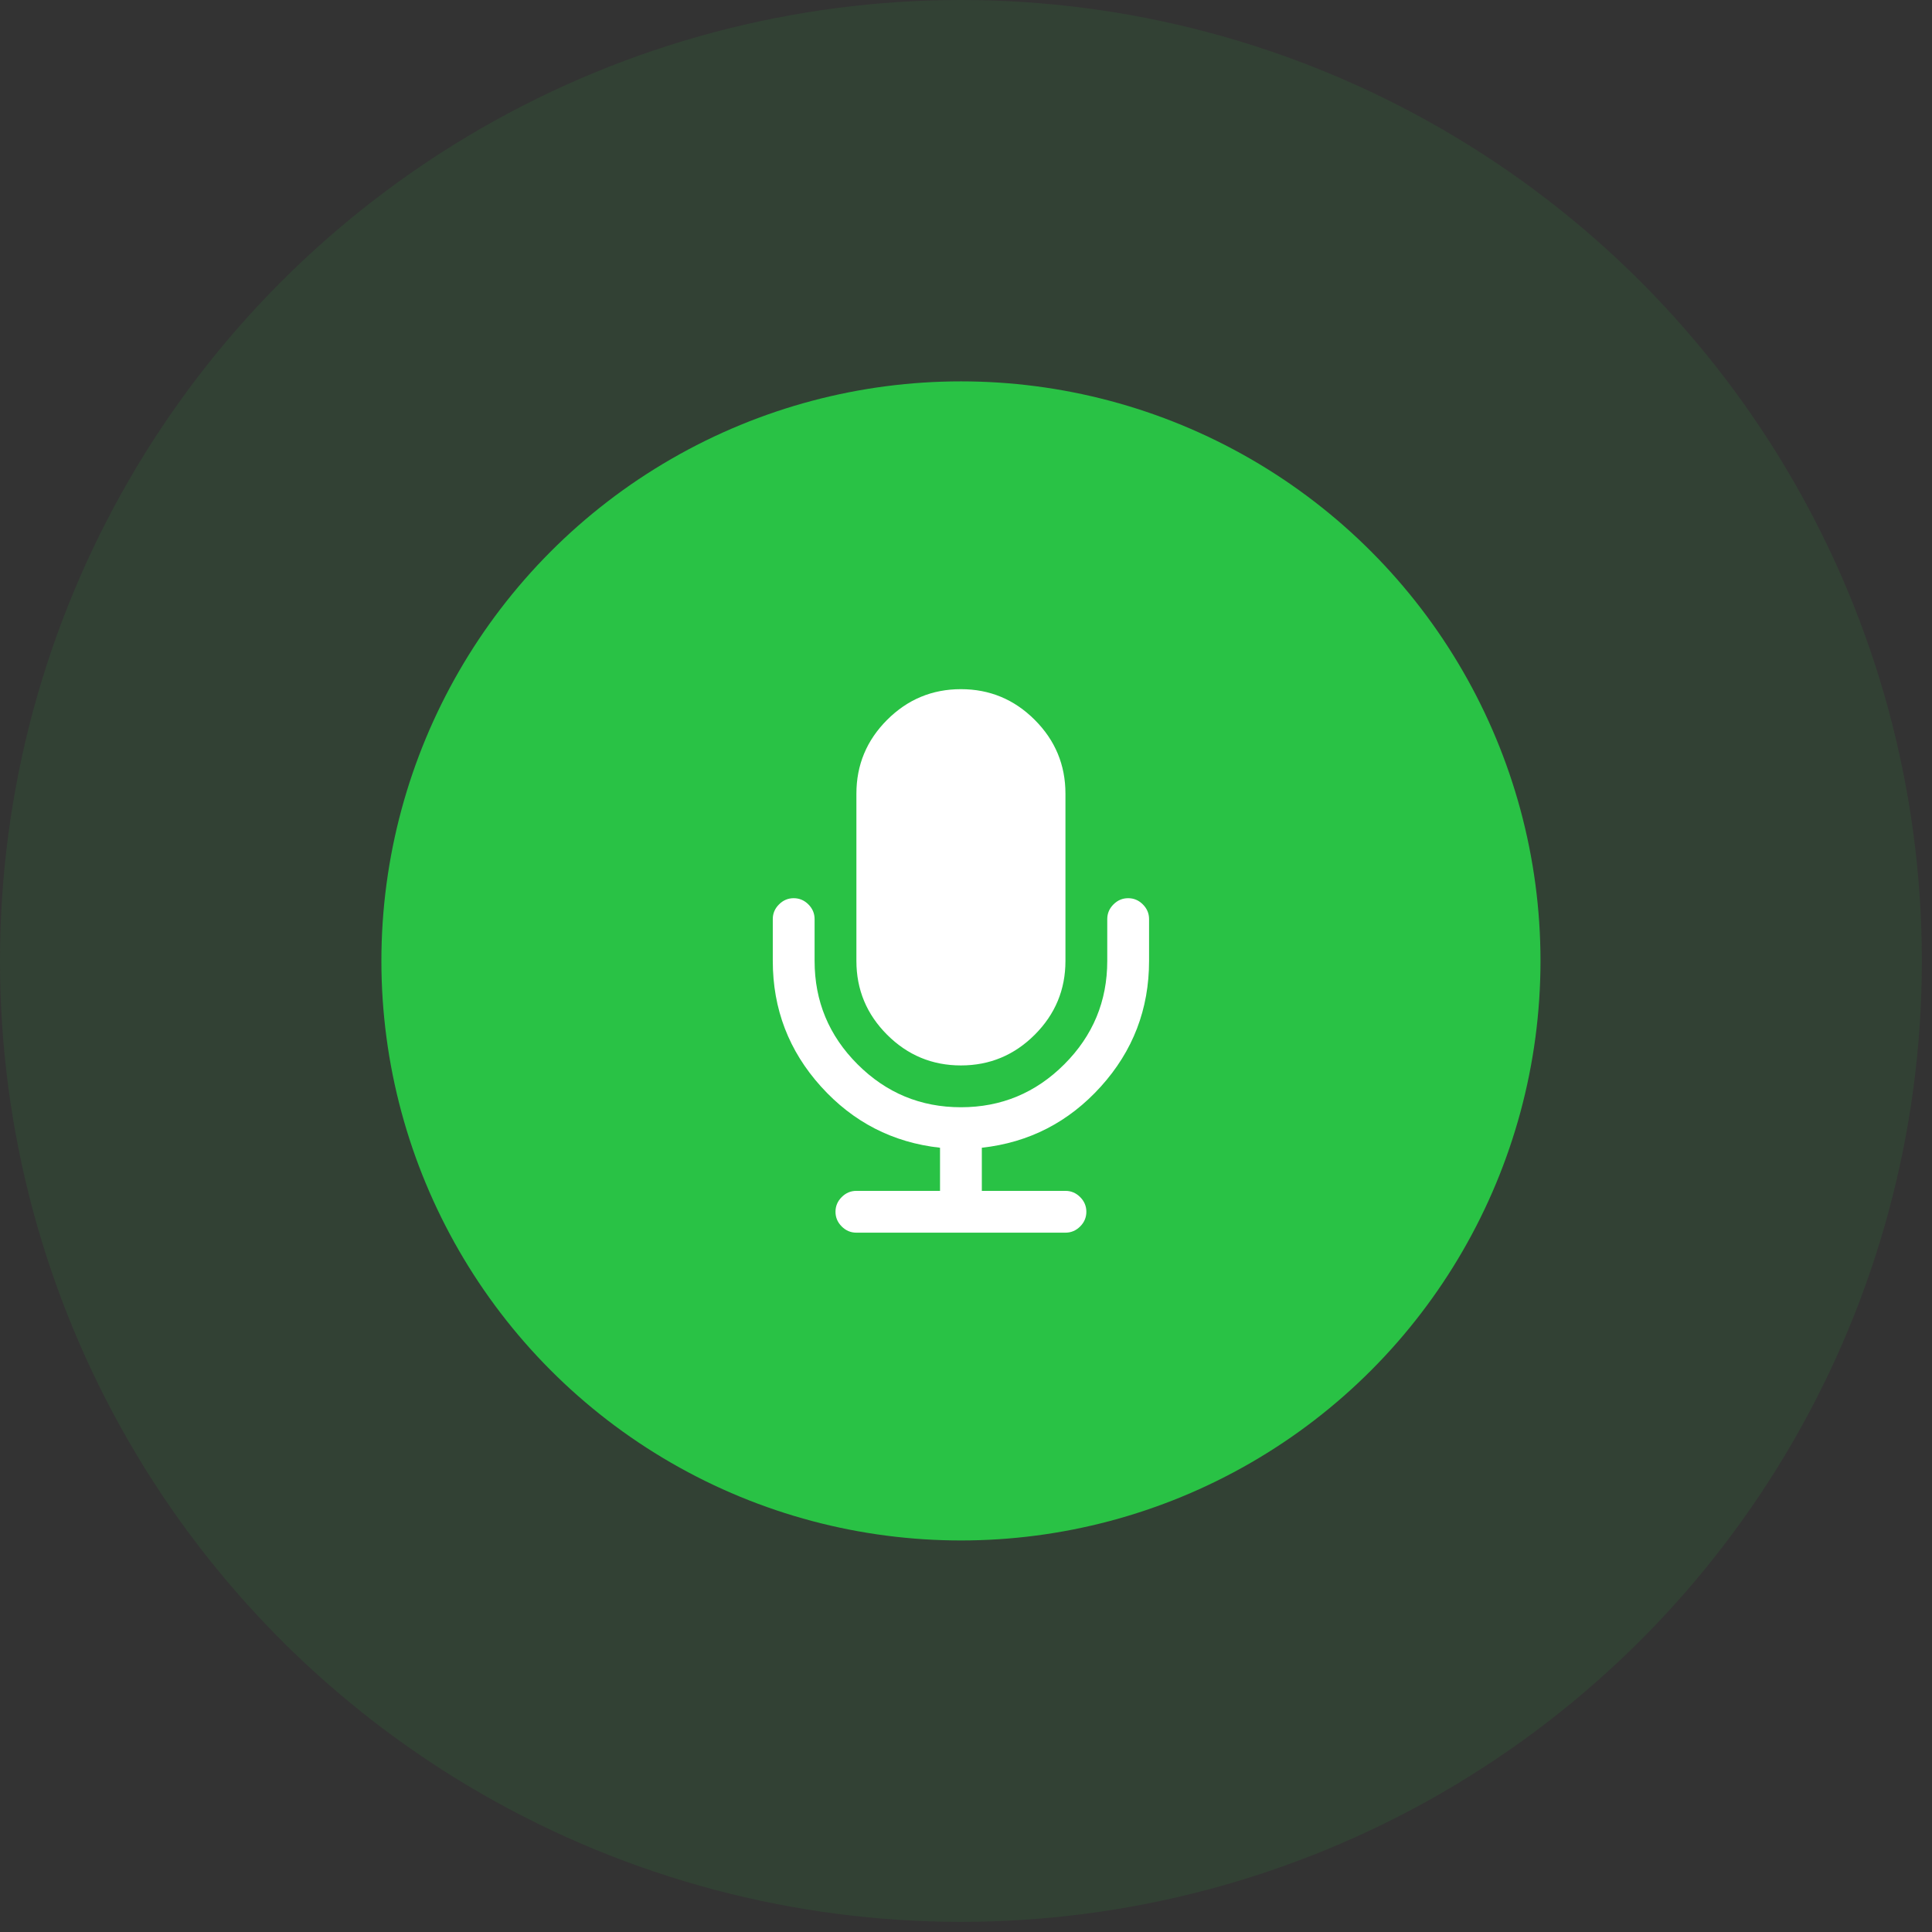
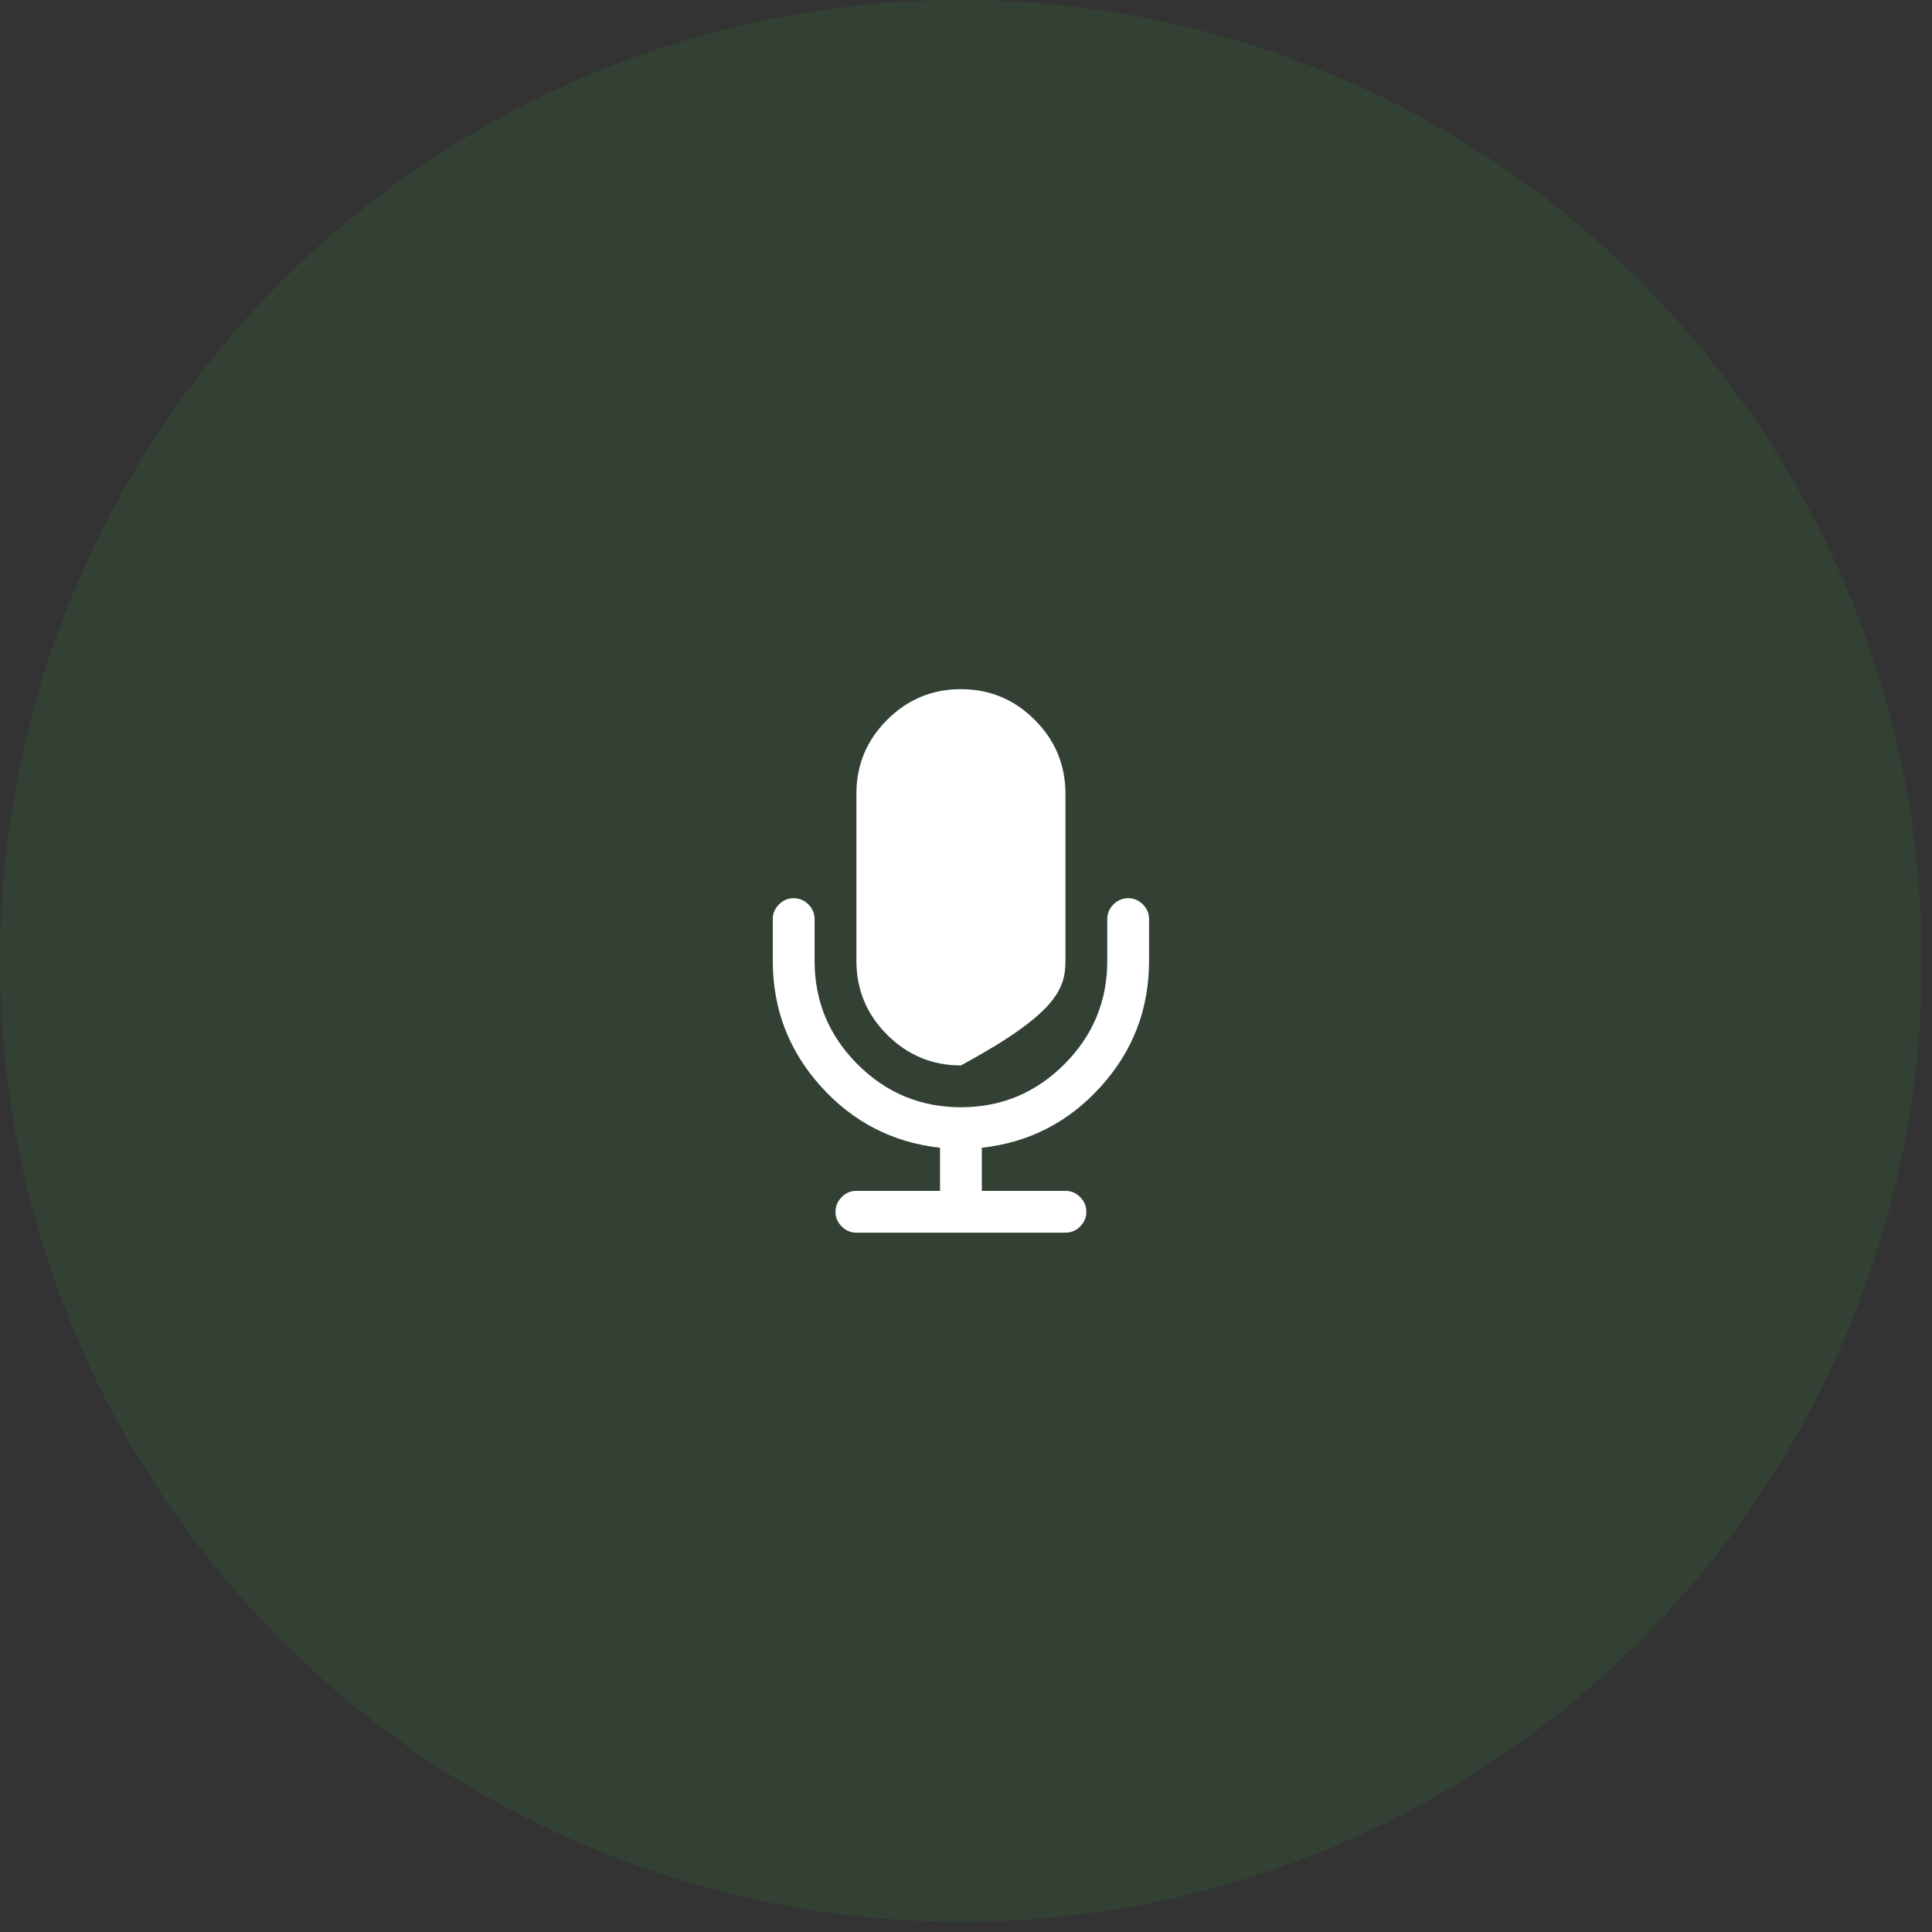
<svg xmlns="http://www.w3.org/2000/svg" width="139" height="139" viewBox="0 0 139 139" fill="none">
  <rect x="0" y="0" width="139" height="139" fill="#333333" stroke="none" />
  <circle opacity="0.1" cx="69.135" cy="69.135" r="69.135" fill="#29C245" />
-   <circle cx="69.136" cy="69.134" r="41.696" fill="#29C245" />
  <g clip-path="url(#clip0_262_5099)">
-     <path d="M69.135 76.654C71.204 76.654 72.973 75.917 74.446 74.445C75.918 72.973 76.655 71.203 76.655 69.134V57.103C76.655 55.035 75.919 53.264 74.446 51.792C72.973 50.319 71.204 49.583 69.135 49.583C67.067 49.583 65.297 50.319 63.824 51.792C62.352 53.264 61.615 55.035 61.615 57.103V69.134C61.615 71.202 62.352 72.973 63.824 74.445C65.297 75.917 67.067 76.654 69.135 76.654ZM82.224 65.069C81.927 64.771 81.574 64.622 81.167 64.622C80.76 64.622 80.407 64.771 80.109 65.069C79.812 65.367 79.663 65.719 79.663 66.126V69.134C79.663 72.033 78.633 74.512 76.573 76.572C74.513 78.632 72.034 79.662 69.135 79.662C66.237 79.662 63.758 78.632 61.697 76.572C59.637 74.513 58.607 72.033 58.607 69.134V66.126C58.607 65.719 58.458 65.367 58.161 65.069C57.863 64.771 57.511 64.622 57.103 64.622C56.696 64.622 56.343 64.771 56.046 65.069C55.748 65.367 55.599 65.719 55.599 66.126V69.134C55.599 72.597 56.755 75.609 59.065 78.17C61.376 80.731 64.231 82.2 67.631 82.576V85.678H61.615C61.208 85.678 60.855 85.827 60.558 86.125C60.26 86.422 60.111 86.775 60.111 87.182C60.111 87.589 60.26 87.942 60.558 88.24C60.855 88.537 61.208 88.686 61.615 88.686H76.655C77.062 88.686 77.415 88.537 77.712 88.24C78.01 87.942 78.159 87.589 78.159 87.182C78.159 86.775 78.01 86.422 77.712 86.125C77.415 85.827 77.062 85.678 76.655 85.678H70.639V82.576C74.039 82.2 76.894 80.731 79.205 78.17C81.516 75.609 82.671 72.597 82.671 69.134V66.126C82.671 65.719 82.522 65.367 82.224 65.069Z" fill="white" />
+     <path d="M69.135 76.654C75.918 72.973 76.655 71.203 76.655 69.134V57.103C76.655 55.035 75.919 53.264 74.446 51.792C72.973 50.319 71.204 49.583 69.135 49.583C67.067 49.583 65.297 50.319 63.824 51.792C62.352 53.264 61.615 55.035 61.615 57.103V69.134C61.615 71.202 62.352 72.973 63.824 74.445C65.297 75.917 67.067 76.654 69.135 76.654ZM82.224 65.069C81.927 64.771 81.574 64.622 81.167 64.622C80.76 64.622 80.407 64.771 80.109 65.069C79.812 65.367 79.663 65.719 79.663 66.126V69.134C79.663 72.033 78.633 74.512 76.573 76.572C74.513 78.632 72.034 79.662 69.135 79.662C66.237 79.662 63.758 78.632 61.697 76.572C59.637 74.513 58.607 72.033 58.607 69.134V66.126C58.607 65.719 58.458 65.367 58.161 65.069C57.863 64.771 57.511 64.622 57.103 64.622C56.696 64.622 56.343 64.771 56.046 65.069C55.748 65.367 55.599 65.719 55.599 66.126V69.134C55.599 72.597 56.755 75.609 59.065 78.17C61.376 80.731 64.231 82.2 67.631 82.576V85.678H61.615C61.208 85.678 60.855 85.827 60.558 86.125C60.26 86.422 60.111 86.775 60.111 87.182C60.111 87.589 60.26 87.942 60.558 88.24C60.855 88.537 61.208 88.686 61.615 88.686H76.655C77.062 88.686 77.415 88.537 77.712 88.24C78.01 87.942 78.159 87.589 78.159 87.182C78.159 86.775 78.01 86.422 77.712 86.125C77.415 85.827 77.062 85.678 76.655 85.678H70.639V82.576C74.039 82.2 76.894 80.731 79.205 78.17C81.516 75.609 82.671 72.597 82.671 69.134V66.126C82.671 65.719 82.522 65.367 82.224 65.069Z" fill="white" />
  </g>
  <defs>
    <clipPath id="clip0_262_5099">
      <rect width="27.072" height="39.105" fill="white" transform="translate(55.599 49.583)" />
    </clipPath>
  </defs>
</svg>